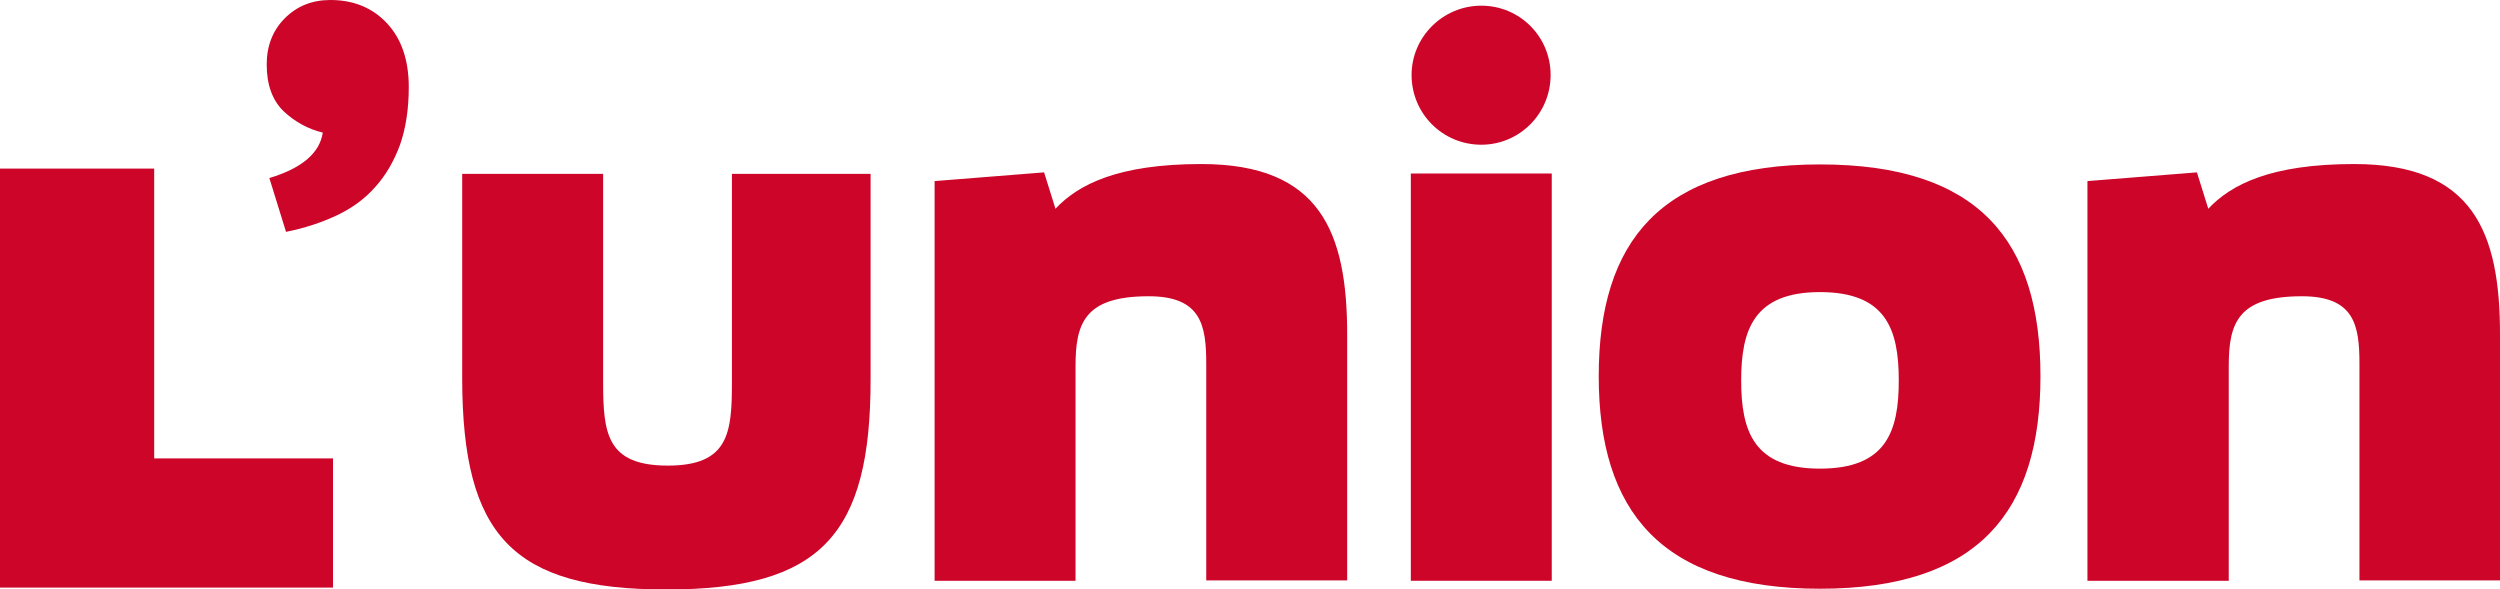
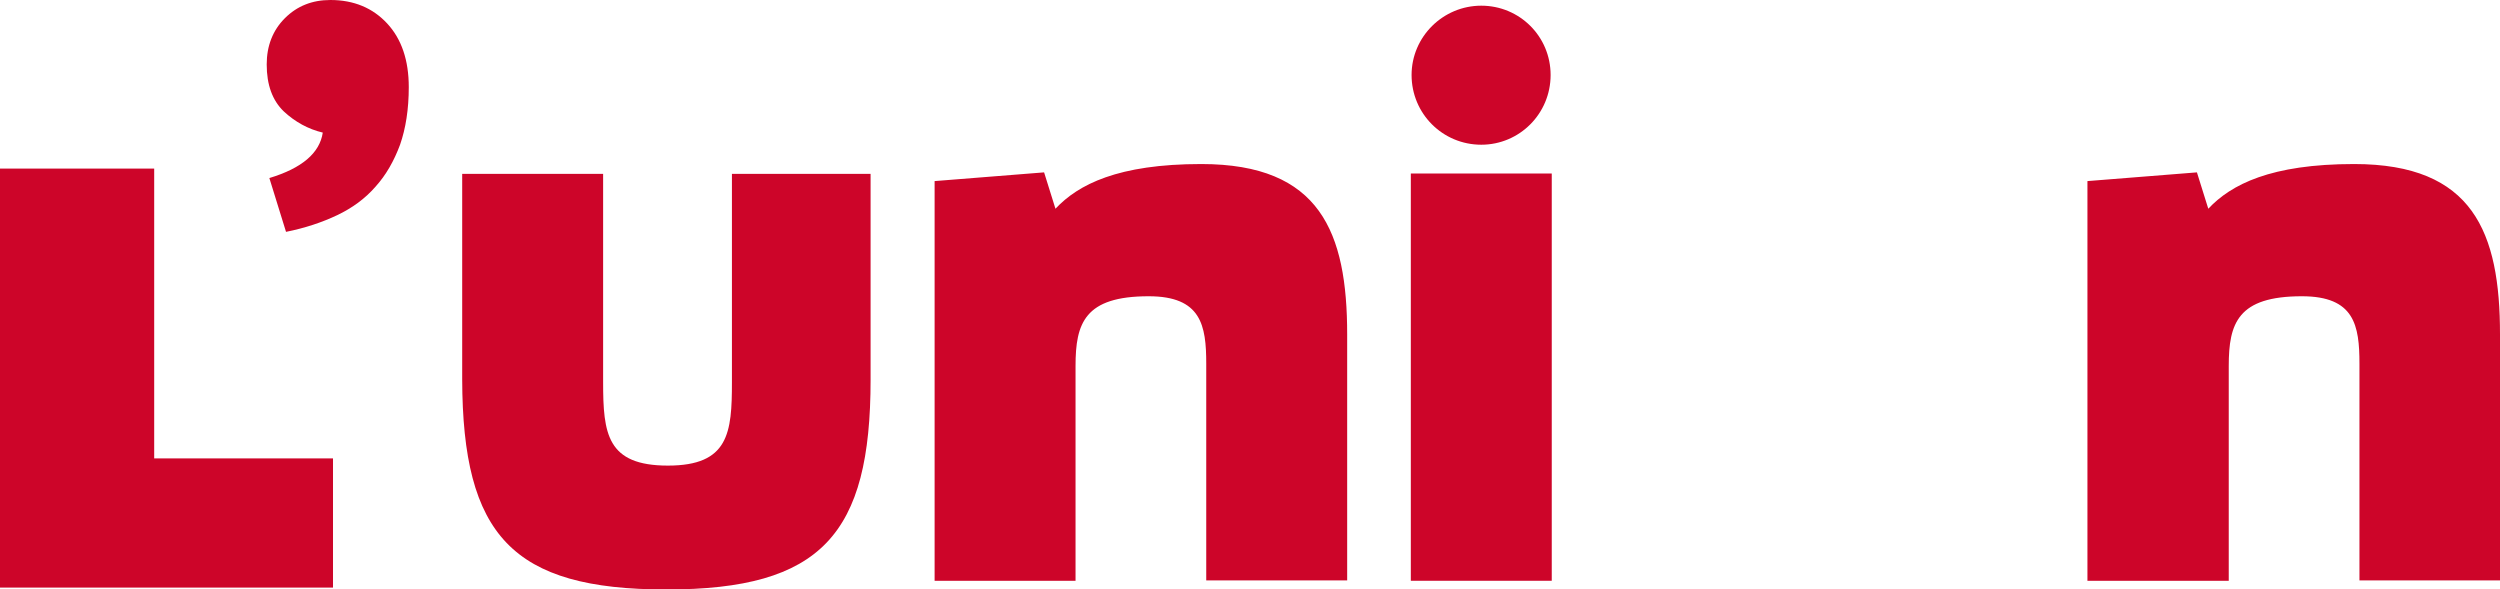
<svg xmlns="http://www.w3.org/2000/svg" id="Calque_1" viewBox="0 0 659.9 155.6">
  <defs>
    <style>.cls-1{fill:#cd0529;}</style>
  </defs>
  <path class="cls-1" d="M551.1,153.3h37.2v-56.7c0-11.3,2.4-18.4,19.3-18.4,13.9,0,15.2,7.7,15.2,17.8v57.2h37.1V88.3c0-27-7.1-45-38.5-45-22,0-32.5,5.4-38.5,11.8l-3-9.6-28.9,2.3v105.5h.1Z" />
-   <path class="cls-1" d="M480.4,123.7c-17.5,0-20.8-9.9-20.8-23.3s3.4-23.3,20.8-23.3,20.8,9.8,20.8,23.3-3.3,23.3-20.8,23.3m0,31.7c42,0,58.2-20.5,58.2-56.1s-16.1-55.9-58.2-55.9-58.4,20.3-58.4,55.9,16.4,56.1,58.4,56.1" />
  <rect class="cls-1" x="372.4" y="45.8" width="37.2" height="107.5" />
  <path class="cls-1" d="M391,38.2c10.1,0,18.3-8.2,18.3-18.4s-8.2-18.3-18.3-18.3-18.4,8.2-18.4,18.3c0,10.2,8.2,18.4,18.4,18.4" />
  <path class="cls-1" d="M246.7,153.3h37.2v-56.7c0-11.3,2.4-18.4,19.3-18.4,13.9,0,15.2,7.7,15.2,17.8v57.2h37.2V88.3c0-27-7.1-45-38.5-45-22,0-32.5,5.4-38.5,11.8l-3-9.6-28.9,2.3v105.5h0Z" />
  <path class="cls-1" d="M175.9,155.6c40.9,0,53.9-14.5,53.9-55.4V45.9h-36.6v55c0,13.3-.8,22-16.9,22s-17.1-8.4-17.1-22V45.9h-37.2v54.2c.1,41.2,13.2,55.5,53.9,55.5" />
  <path class="cls-1" d="M75.5,61.2c5-1,9.5-2.5,13.5-4.4s7.4-4.4,10.1-7.5c2.8-3.1,4.9-6.8,6.5-11.1,1.5-4.3,2.3-9.4,2.3-15.2,0-7.1-1.9-12.7-5.7-16.8S93.4,0,87.2,0c-4.8,0-8.8,1.6-12,4.8-3.2,3.2-4.8,7.3-4.8,12.2,0,5.4,1.5,9.5,4.5,12.4,3,2.8,6.5,4.7,10.3,5.6-.8,5.4-5.5,9.4-14.1,12l4.4,14.2Z" />
  <polygon class="cls-1" points="0 155.1 87.9 155.1 87.9 121 40.7 121 40.7 44.5 0 44.5 0 155.1" />
</svg>